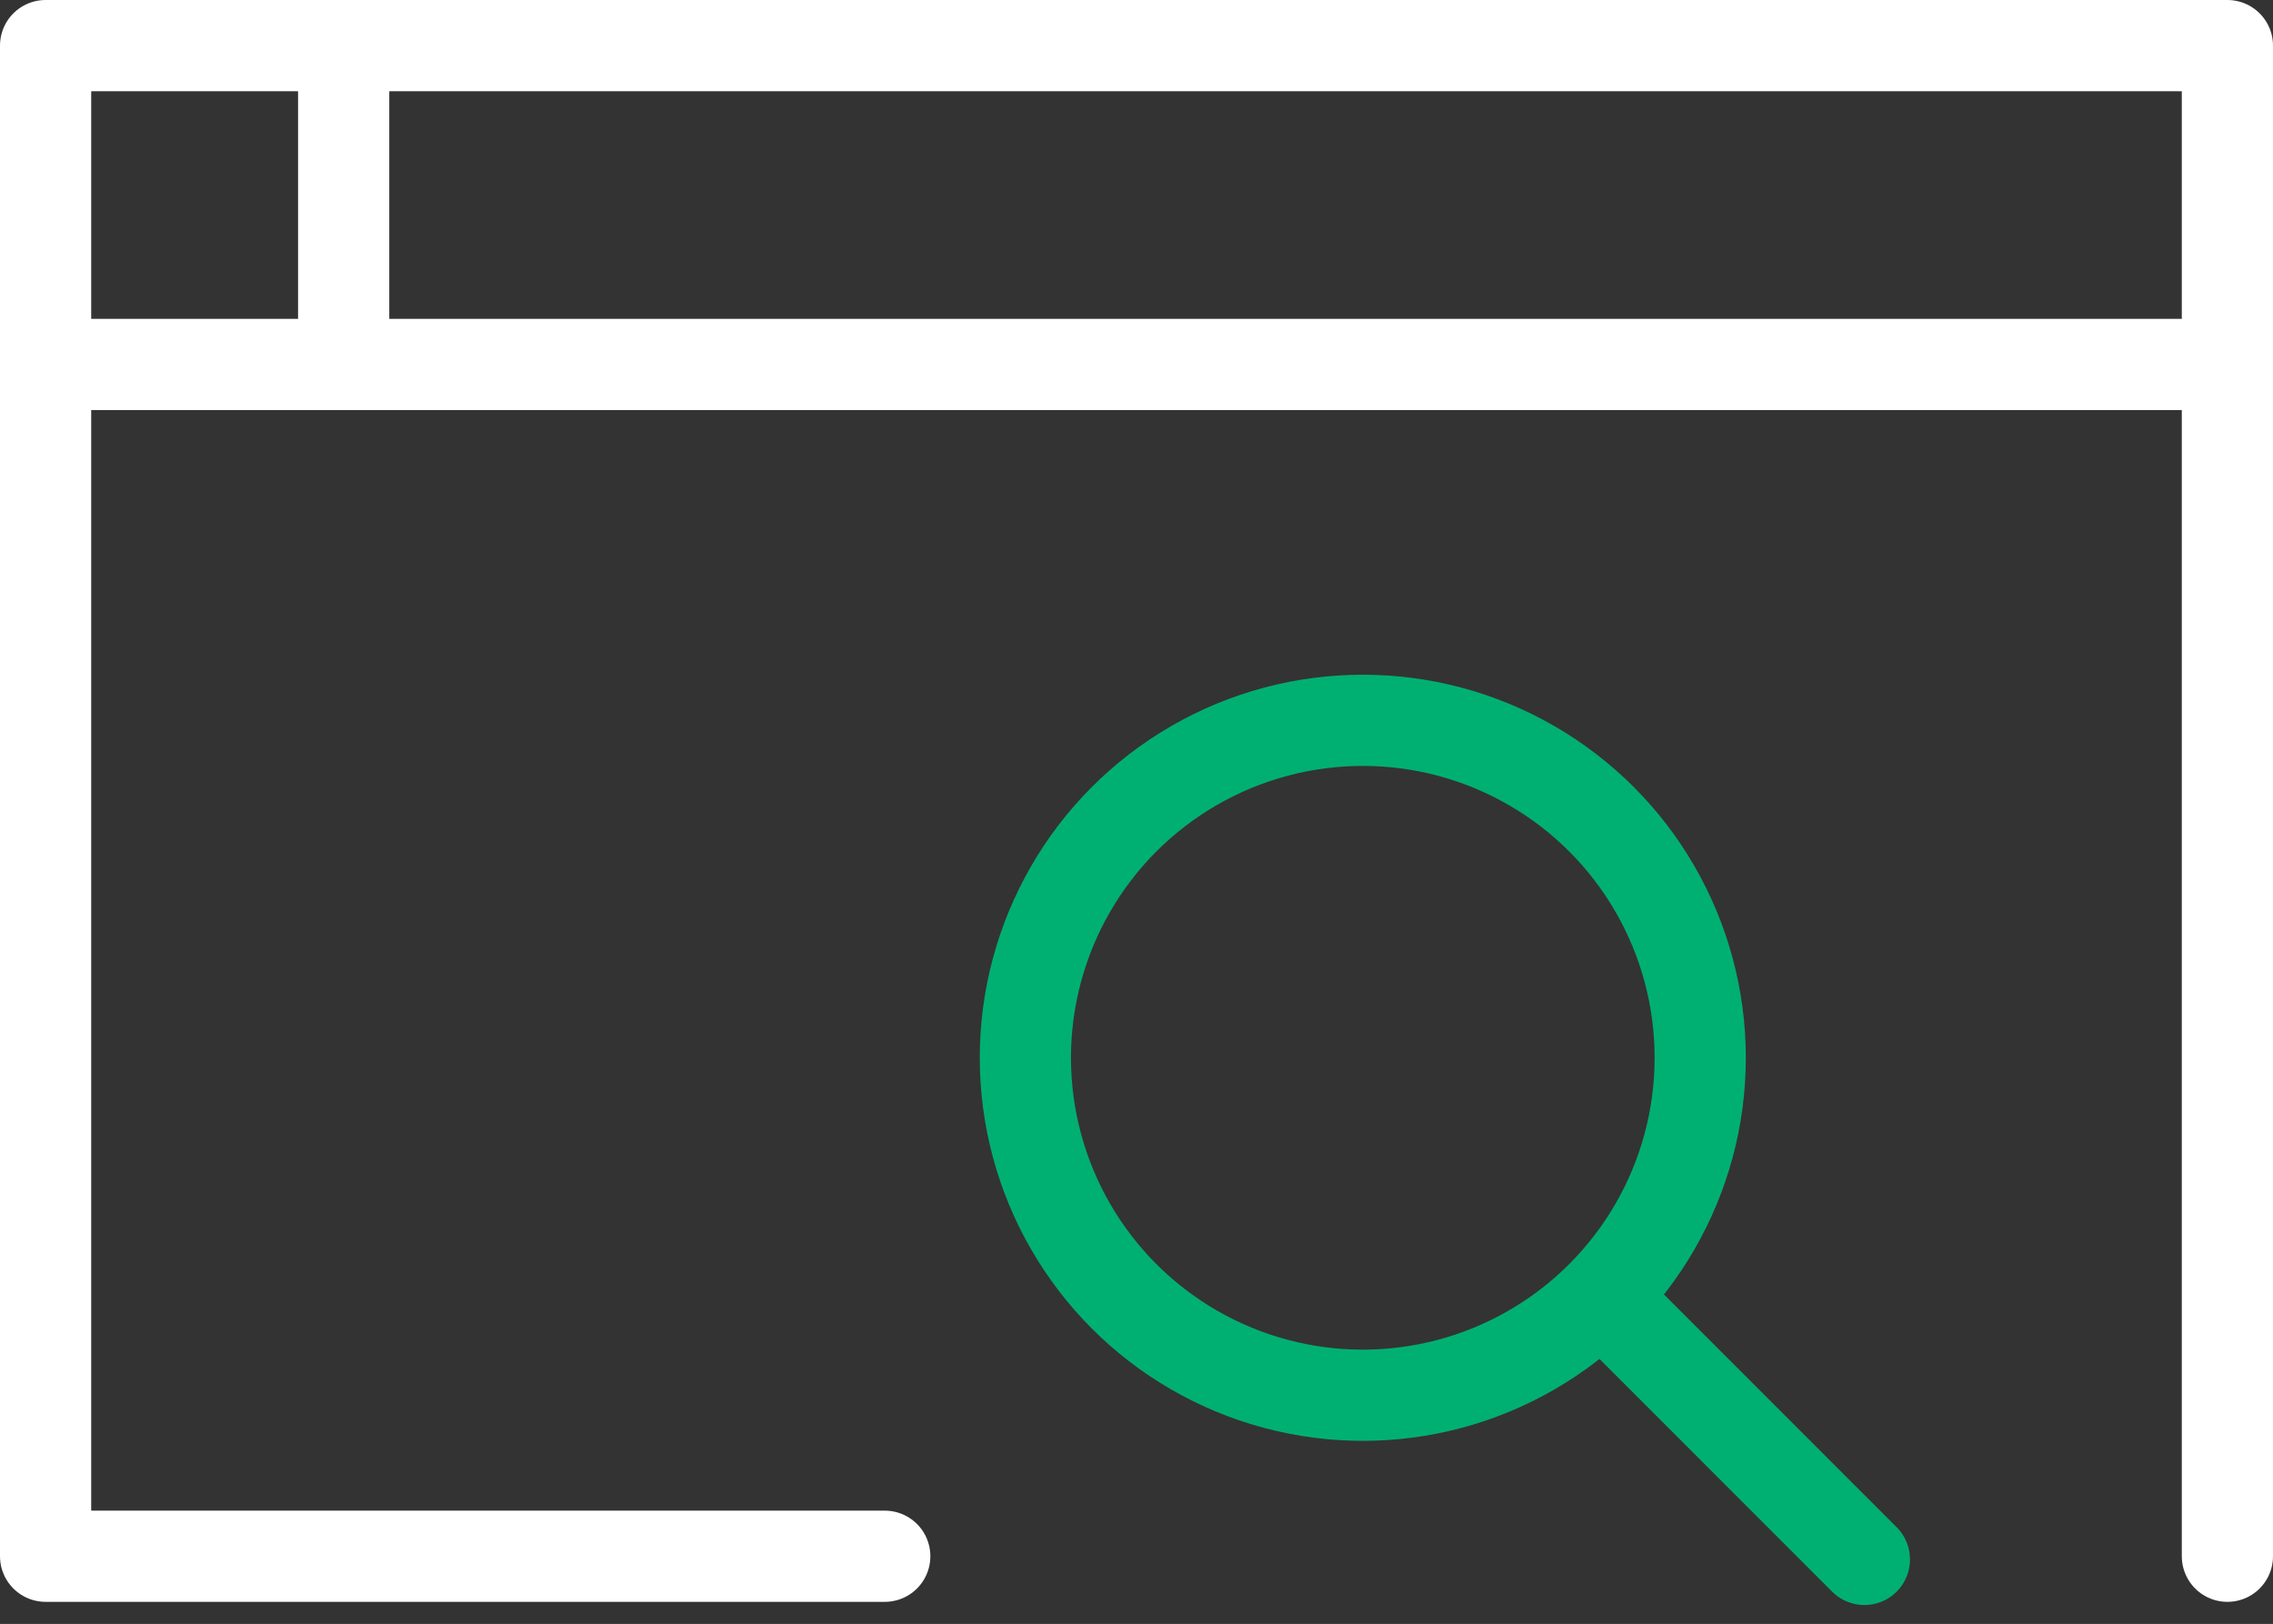
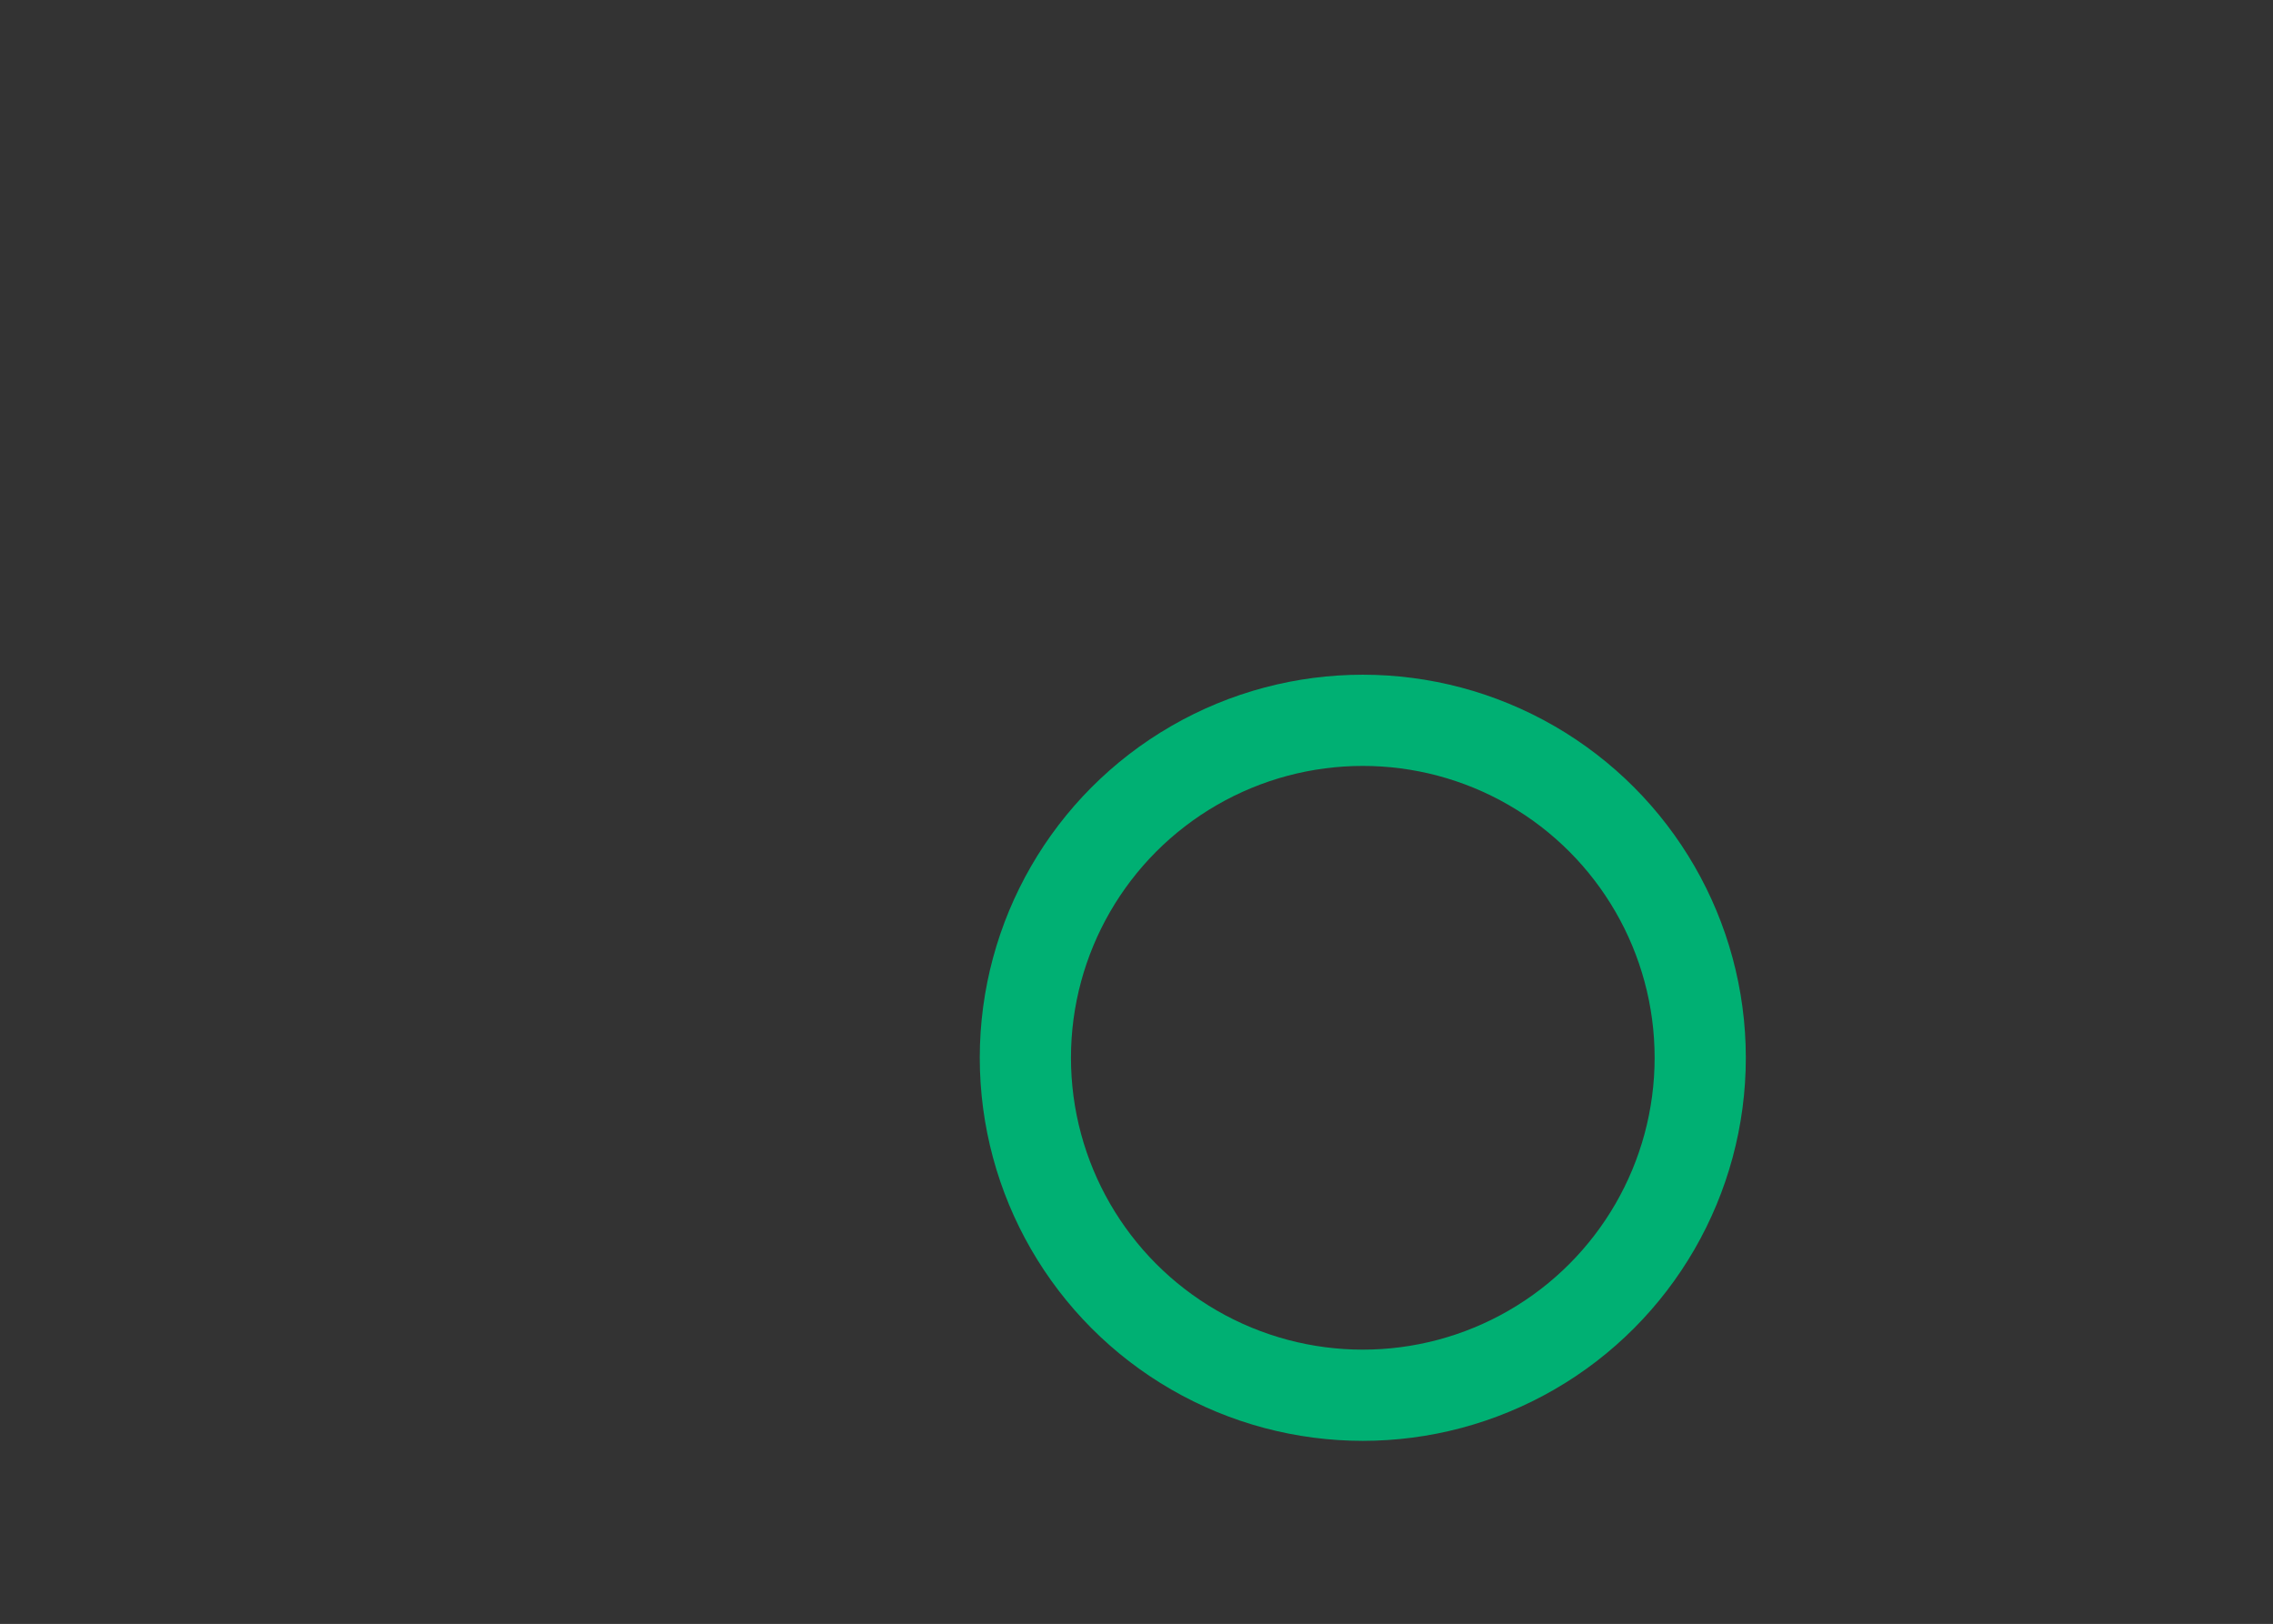
<svg xmlns="http://www.w3.org/2000/svg" width="124.62" height="89.024" viewBox="0 0 124.62 89.024">
  <rect x="0" y="0" width="124.62" height="89.024" fill="#333333" stroke="none" />
  <g transform="translate(2.5 2.5)">
-     <path d="M49.008,89.814H3V7H122.62V89.814" transform="translate(-3 -7)" fill="none" stroke="#fff" stroke-linecap="round" stroke-linejoin="round" stroke-width="5" />
-     <line x2="119" transform="translate(0.342 17.481)" fill="none" stroke="#fff" stroke-linecap="round" stroke-linejoin="round" stroke-width="5" />
-     <line y1="15" transform="translate(16.342 0.481)" fill="none" stroke="#fff" stroke-linecap="round" stroke-linejoin="round" stroke-width="5" />
    <circle cx="18.5" cy="18.5" r="18.5" transform="translate(53.717 36.988)" fill="none" stroke="#00b073" stroke-linecap="round" stroke-linejoin="round" stroke-width="5" />
-     <line x2="14" y2="14" transform="translate(85.717 68.988)" fill="none" stroke="#00b073" stroke-linecap="round" stroke-miterlimit="10" stroke-width="5" />
  </g>
</svg>